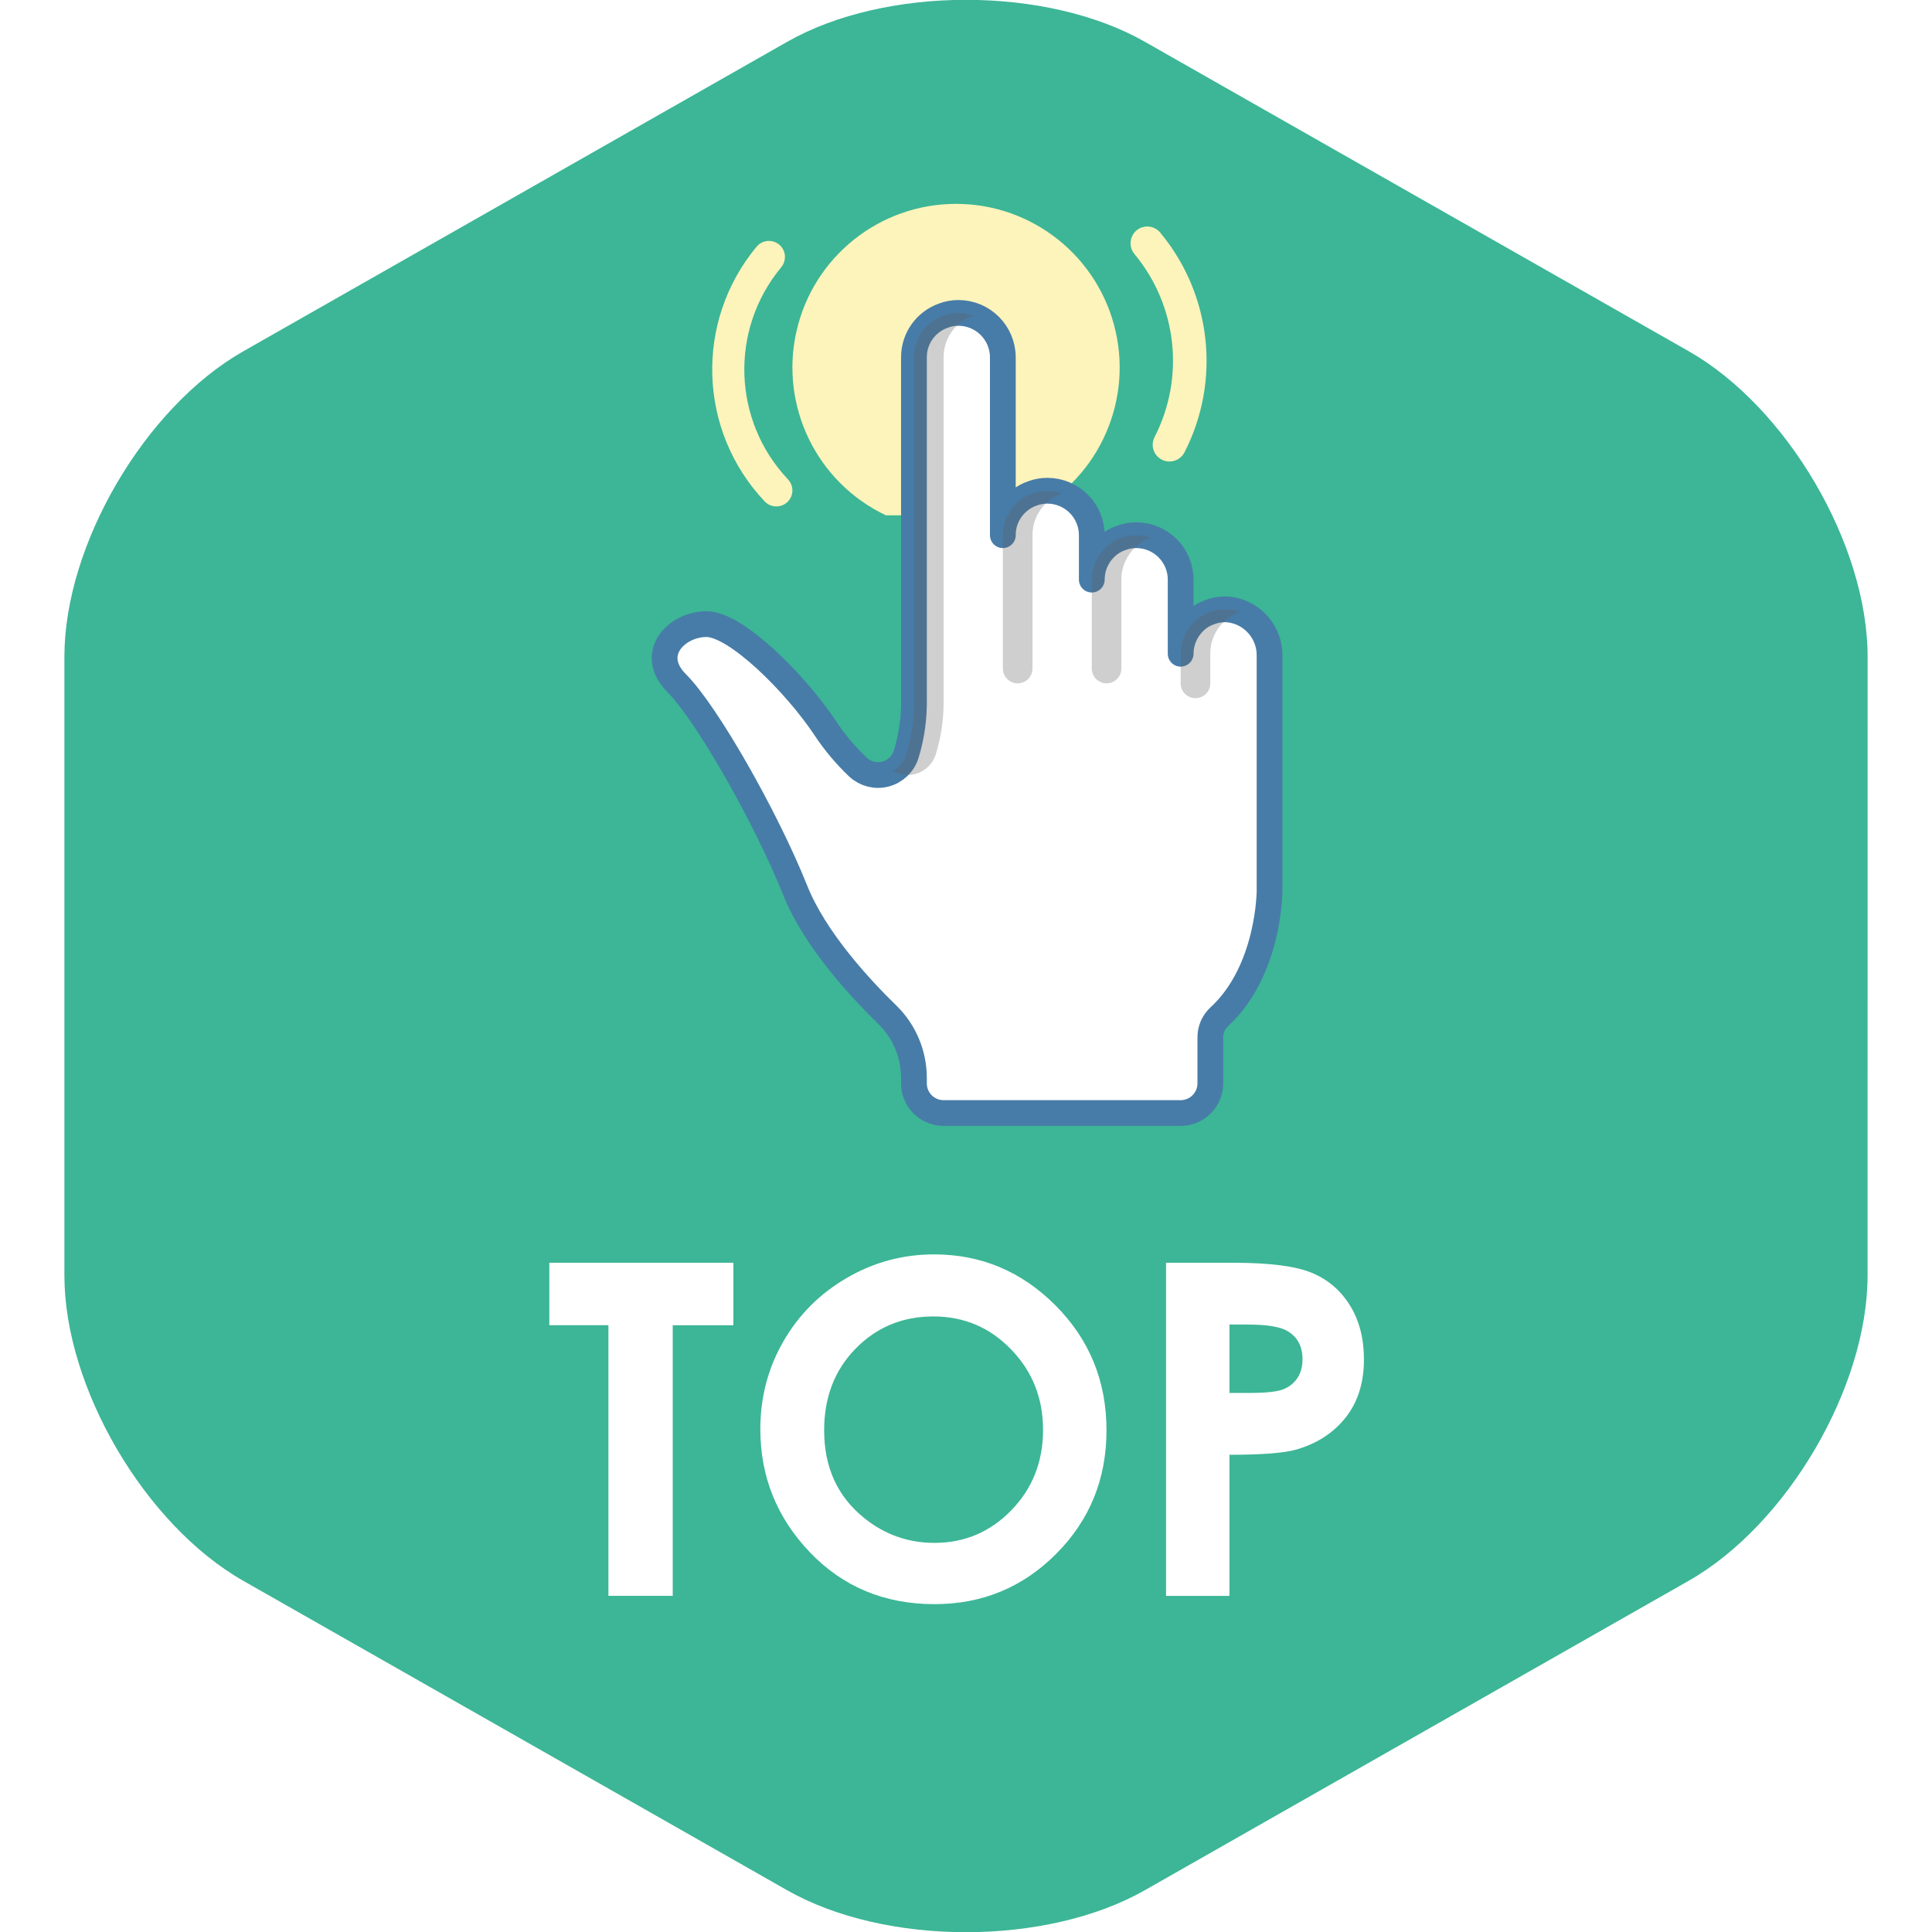
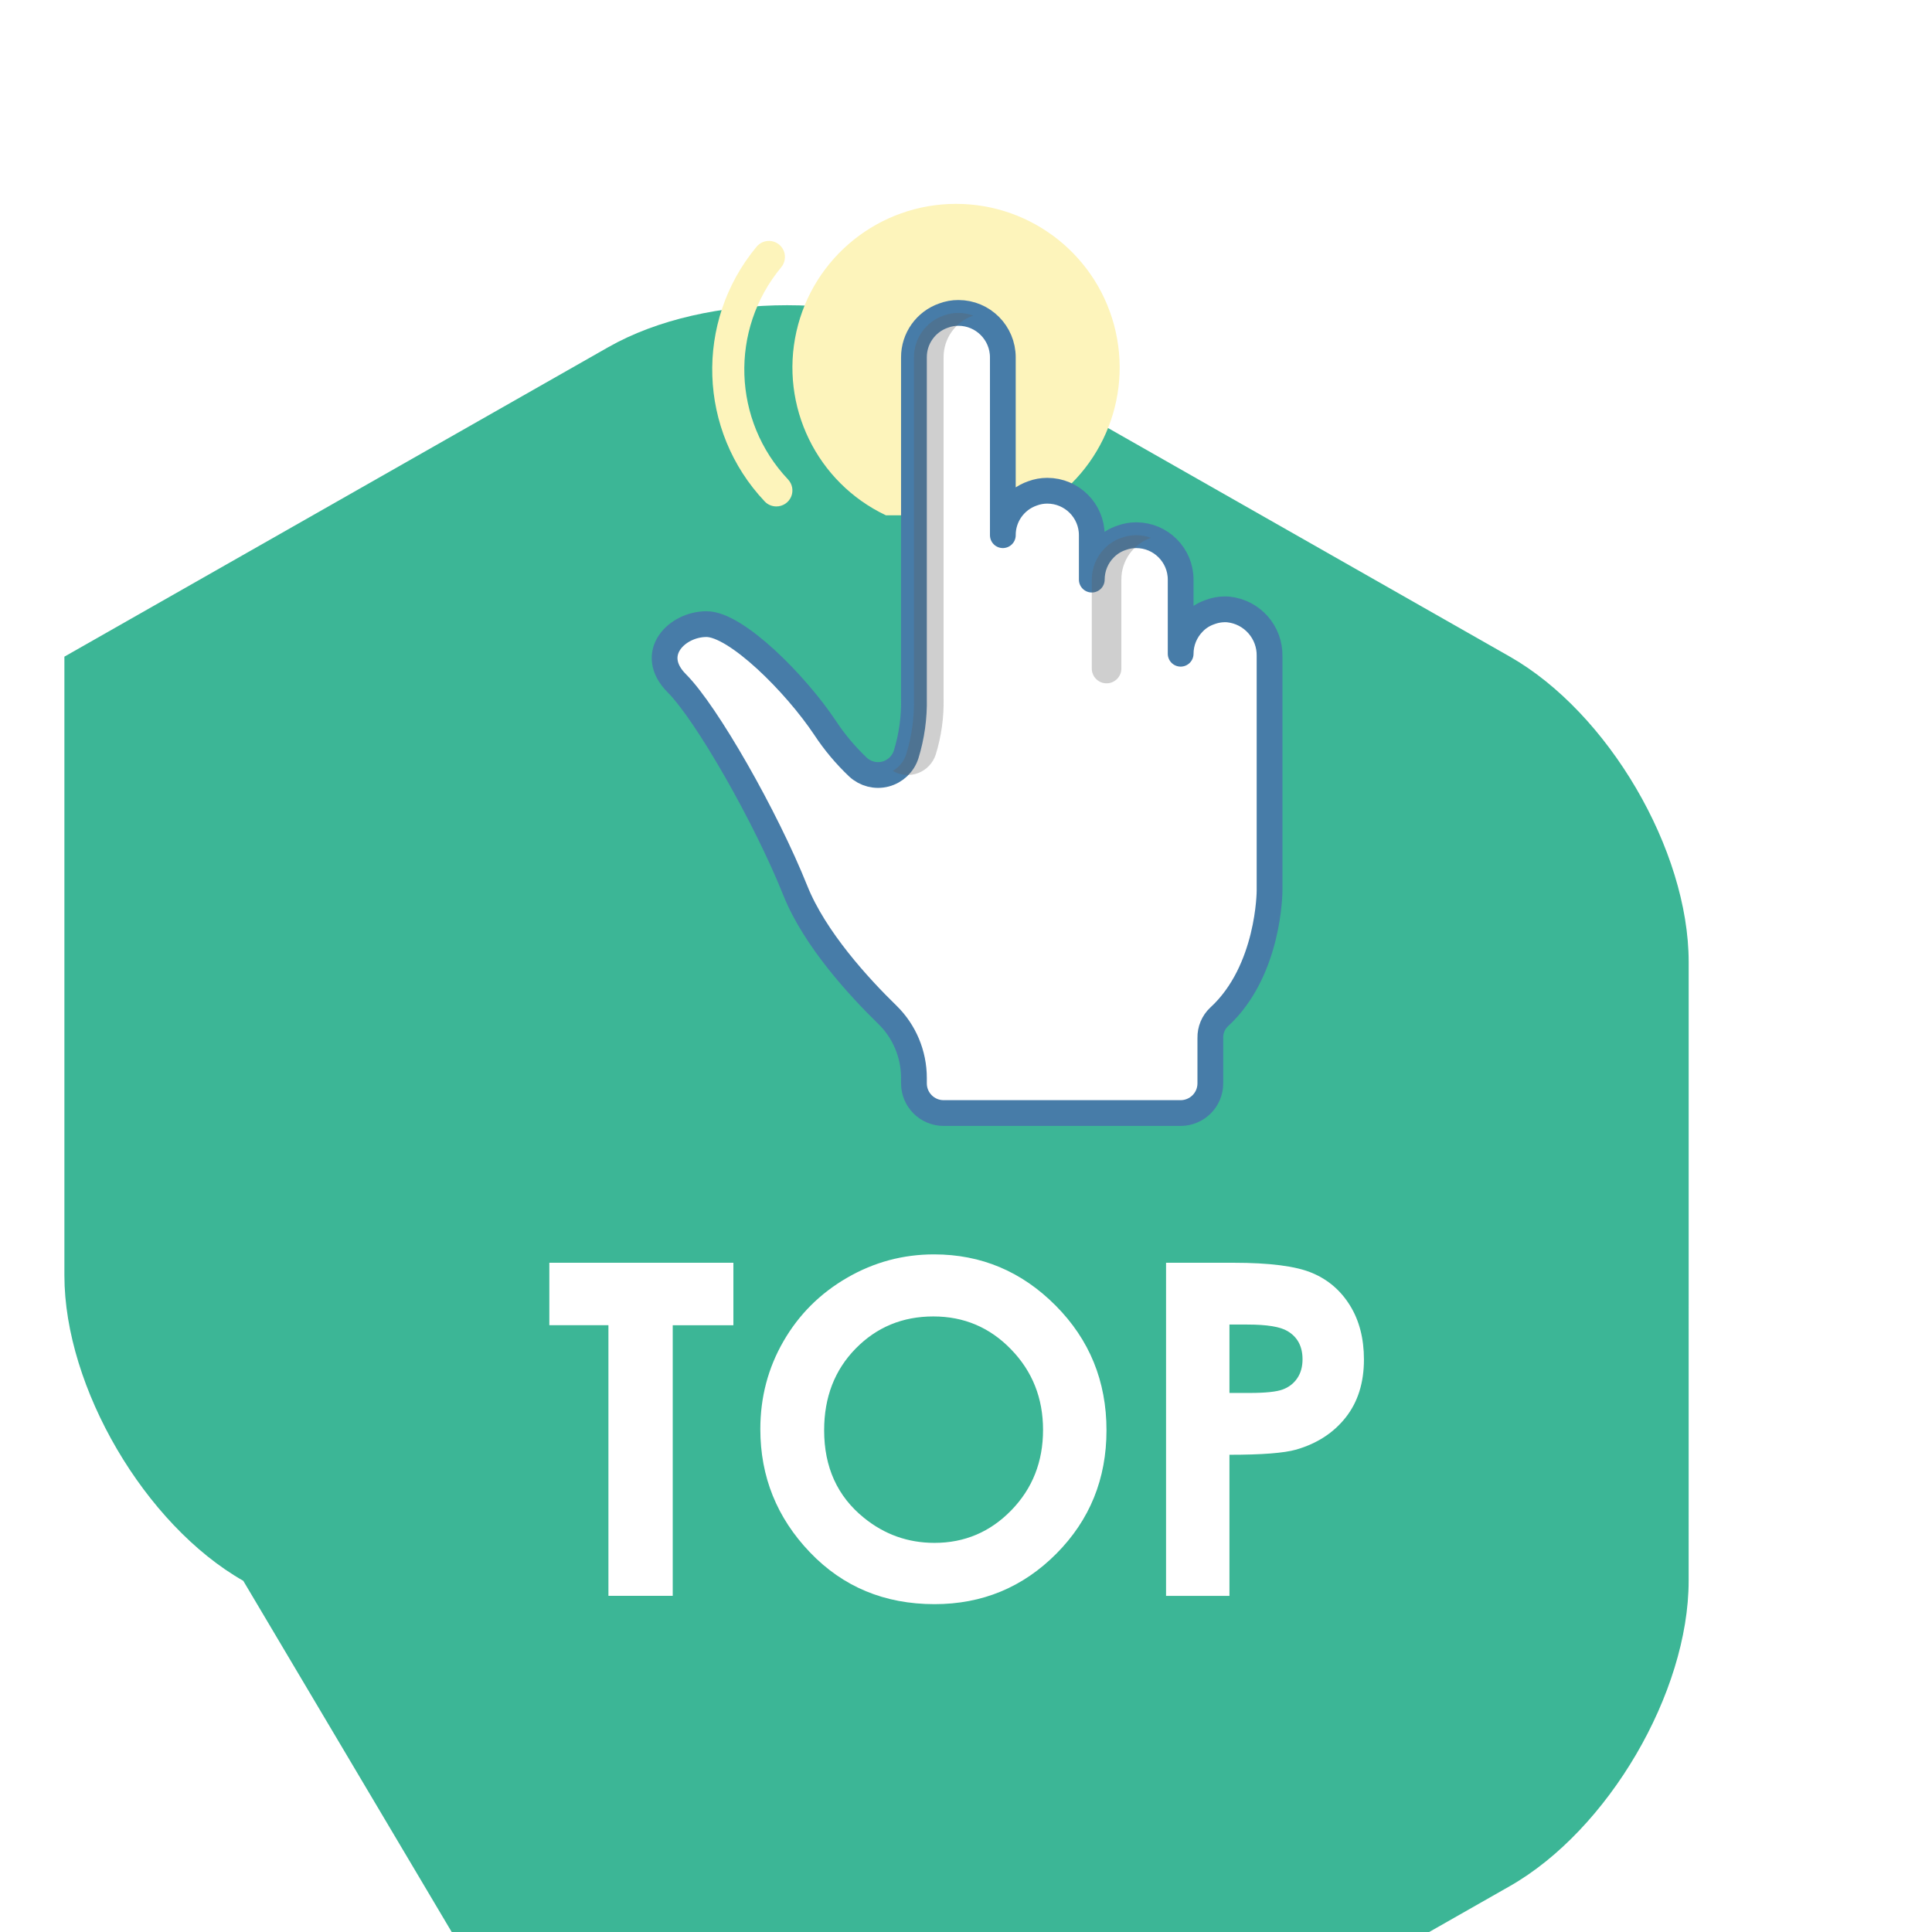
<svg xmlns="http://www.w3.org/2000/svg" width="75" height="75" viewBox="0 0 75 75" class="svg-gotop">
  <style>
    .svg-gotop .st0{opacity:.3;fill:#606060}.svg-gotop .st2{fill:#fdf4bb}.svg-gotop .st3{fill:#fff}
  </style>
-   <path id="gt-bg" class="gt-bg" d="M9.444 61.367C5.625 59.194 2.5 53.859 2.5 49.513V25.491c.001-4.347 3.126-9.682 6.946-11.855l21.11-12.012c3.82-2.174 10.071-2.174 13.891 0l21.108 12.01c3.82 2.174 6.945 7.508 6.945 11.855l-.001 24.021c0 4.348-3.126 9.683-6.945 11.856l-21.11 12.011c-3.819 2.174-10.07 2.174-13.89.001L9.444 61.367z" fill="#3cb696" />
+   <path id="gt-bg" class="gt-bg" d="M9.444 61.367C5.625 59.194 2.5 53.859 2.5 49.513V25.491l21.11-12.012c3.82-2.174 10.071-2.174 13.891 0l21.108 12.01c3.82 2.174 6.945 7.508 6.945 11.855l-.001 24.021c0 4.348-3.126 9.683-6.945 11.856l-21.11 12.011c-3.819 2.174-10.07 2.174-13.89.001L9.444 61.367z" fill="#3cb696" />
  <g id="gt-content">
    <path class="st3 text" d="M21.324 49.02h7.146v2.426h-2.355V61.95h-2.496V51.445h-2.294V49.02zm14.937-.325c1.829 0 3.401.662 4.718 1.986s1.975 2.938 1.975 4.842c0 1.887-.648 3.484-1.947 4.791s-2.875 1.959-4.728 1.959c-1.941 0-3.553-.67-4.837-2.012-1.284-1.342-1.926-2.936-1.926-4.781 0-1.236.299-2.373.897-3.41s1.42-1.859 2.467-2.465c1.046-.607 2.173-.91 3.381-.91zm-.027 2.409c-1.197 0-2.203.416-3.018 1.248-.815.832-1.223 1.889-1.223 3.172 0 1.43.513 2.561 1.54 3.393.798.65 1.713.977 2.745.977 1.167 0 2.161-.422 2.982-1.266s1.231-1.885 1.231-3.121c0-1.23-.413-2.271-1.24-3.123-.825-.855-1.832-1.28-3.017-1.28zm9.032-2.084h2.609c1.412 0 2.431.131 3.055.393.624.26 1.116.682 1.477 1.266.36.582.541 1.281.541 2.096 0 .902-.236 1.652-.708 2.25s-1.112 1.014-1.921 1.248c-.475.135-1.338.201-2.592.201v5.477h-2.461V49.02zm2.461 5.054h.781c.615 0 1.043-.045 1.283-.133s.43-.234.567-.436c.138-.203.206-.449.206-.736 0-.5-.193-.865-.58-1.094-.281-.172-.803-.256-1.564-.256h-.693v2.655z" />
    <g class="click-effect">
      <path class="st2 circle" d="M39.837 20.004c2.684-1.272 4.125-4.236 3.473-7.133-.652-2.899-3.226-4.957-6.196-4.957-2.971 0-5.545 2.058-6.197 4.957-.652 2.897.791 5.861 3.474 7.133h5.446z" />
      <path class="st2 wave" d="M30.139 19.66c-.172 0-.338-.07-.455-.196-2.586-2.737-2.724-6.972-.324-9.874.143-.179.365-.266.589-.23.224.037.409.19.486.402.076.211.032.45-.114.621-2.002 2.418-1.885 5.949.271 8.229.17.181.217.445.119.673-.099.228-.324.375-.572.375" />
-       <path class="st2 wave" d="M45.399 17.916c-.229 0-.438-.119-.557-.311-.117-.193-.127-.434-.023-.636 1.186-2.308.883-5.1-.773-7.099-.154-.178-.201-.426-.119-.648.078-.222.273-.384.508-.421.232-.038.469.055.613.24 1.988 2.399 2.354 5.75.932 8.521-.114.218-.336.354-.581.354" />
    </g>
    <g class="hand">
      <path class="st3" d="M49.284 25.476v9.105s0 3.101-1.959 4.897c-.225.21-.346.507-.34.814v1.767c-.002.637-.518 1.147-1.152 1.15h-9.204c-.635-.003-1.148-.514-1.15-1.15v-.213c0-.921-.37-1.807-1.029-2.451-1.11-1.08-2.825-2.95-3.572-4.814-1.15-2.876-3.451-6.902-4.602-8.053-1.15-1.15 0-2.3 1.15-2.3s3.451 2.3 4.602 4.026c.366.556.795 1.066 1.277 1.524.287.266.688.37 1.067.271.378-.099.68-.383.802-.754.219-.71.322-1.449.305-2.191v-13.23c-.004-.732.46-1.385 1.15-1.623.184-.069.379-.105.576-.104.952 0 1.725.773 1.725 1.727v6.902c-.004-.731.461-1.383 1.15-1.622.184-.069.379-.104.574-.104.954 0 1.729.772 1.729 1.726v1.725c0-.457.18-.896.504-1.218.182-.184.4-.321.645-.403.184-.069.379-.104.576-.104.951 0 1.725.773 1.725 1.725v2.877c0-.457.184-.897.508-1.22.178-.183.4-.32.645-.402.223-.082.461-.115.699-.097.925.097 1.619.887 1.599 1.817" />
      <path d="M49.284 25.476v9.105s0 3.101-1.959 4.897c-.225.21-.346.507-.34.814v1.767c-.002.637-.518 1.147-1.152 1.15h-9.204c-.635-.003-1.148-.514-1.15-1.15v-.213c0-.921-.37-1.807-1.029-2.451-1.11-1.08-2.825-2.95-3.572-4.814-1.15-2.876-3.451-6.902-4.602-8.053-1.15-1.15 0-2.3 1.15-2.3s3.451 2.3 4.602 4.026c.366.556.795 1.066 1.277 1.524.287.266.688.37 1.067.271.378-.099.68-.383.802-.754.219-.71.322-1.449.305-2.191v-13.23c-.004-.732.46-1.385 1.15-1.623.184-.069.379-.105.576-.104.952 0 1.725.773 1.725 1.727v6.902c-.004-.731.461-1.383 1.15-1.622.184-.069.379-.104.574-.104.954 0 1.729.772 1.729 1.726v1.725c0-.457.18-.896.504-1.218.182-.184.4-.321.645-.403.184-.069.379-.104.576-.104.951 0 1.725.773 1.725 1.725v2.877c0-.457.184-.897.508-1.22.178-.183.4-.32.645-.402.223-.082.461-.115.699-.097.925.097 1.619.887 1.599 1.817z" fill="none" stroke="#477ca8" stroke-linecap="round" stroke-linejoin="round" stroke-miterlimit="10" />
      <path class="st0" d="M37.206 12.147c-.197-.001-.392.035-.576.104-.69.238-1.154.891-1.15 1.621v13.23c.018.742-.085 1.482-.305 2.191-.091.268-.275.493-.518.633.299.177.662.207.984.085.326-.124.576-.388.684-.718.219-.708.322-1.449.305-2.191v-13.23c-.004-.73.459-1.383 1.15-1.621-.184-.068-.379-.105-.574-.104" />
-       <path class="st0" d="M40.081 19.154c-.689.239-1.154.892-1.15 1.623v5.177c0 .316.259.574.574.574.32 0 .576-.258.576-.574v-5.177c-.004-.731.459-1.384 1.15-1.623-.37-.138-.779-.138-1.15 0" />
      <path class="st0" d="M43.532 20.879c-.244.082-.463.22-.645.403-.322.323-.504.762-.504 1.218v3.453c0 .316.256.574.574.574.316 0 .574-.257.574-.574V22.5c-.002-.73.459-1.383 1.15-1.622-.369-.136-.778-.136-1.149.001" />
-       <path class="st0" d="M47.56 23.652c-.195-.001-.391.035-.576.104-.242.082-.463.22-.645.402-.322.323-.506.763-.506 1.219v1.151c0 .318.258.575.574.575.32 0 .576-.257.576-.575v-1.151c-.004-.73.459-1.384 1.152-1.622-.185-.068-.38-.104-.575-.103" />
    </g>
  </g>
</svg>